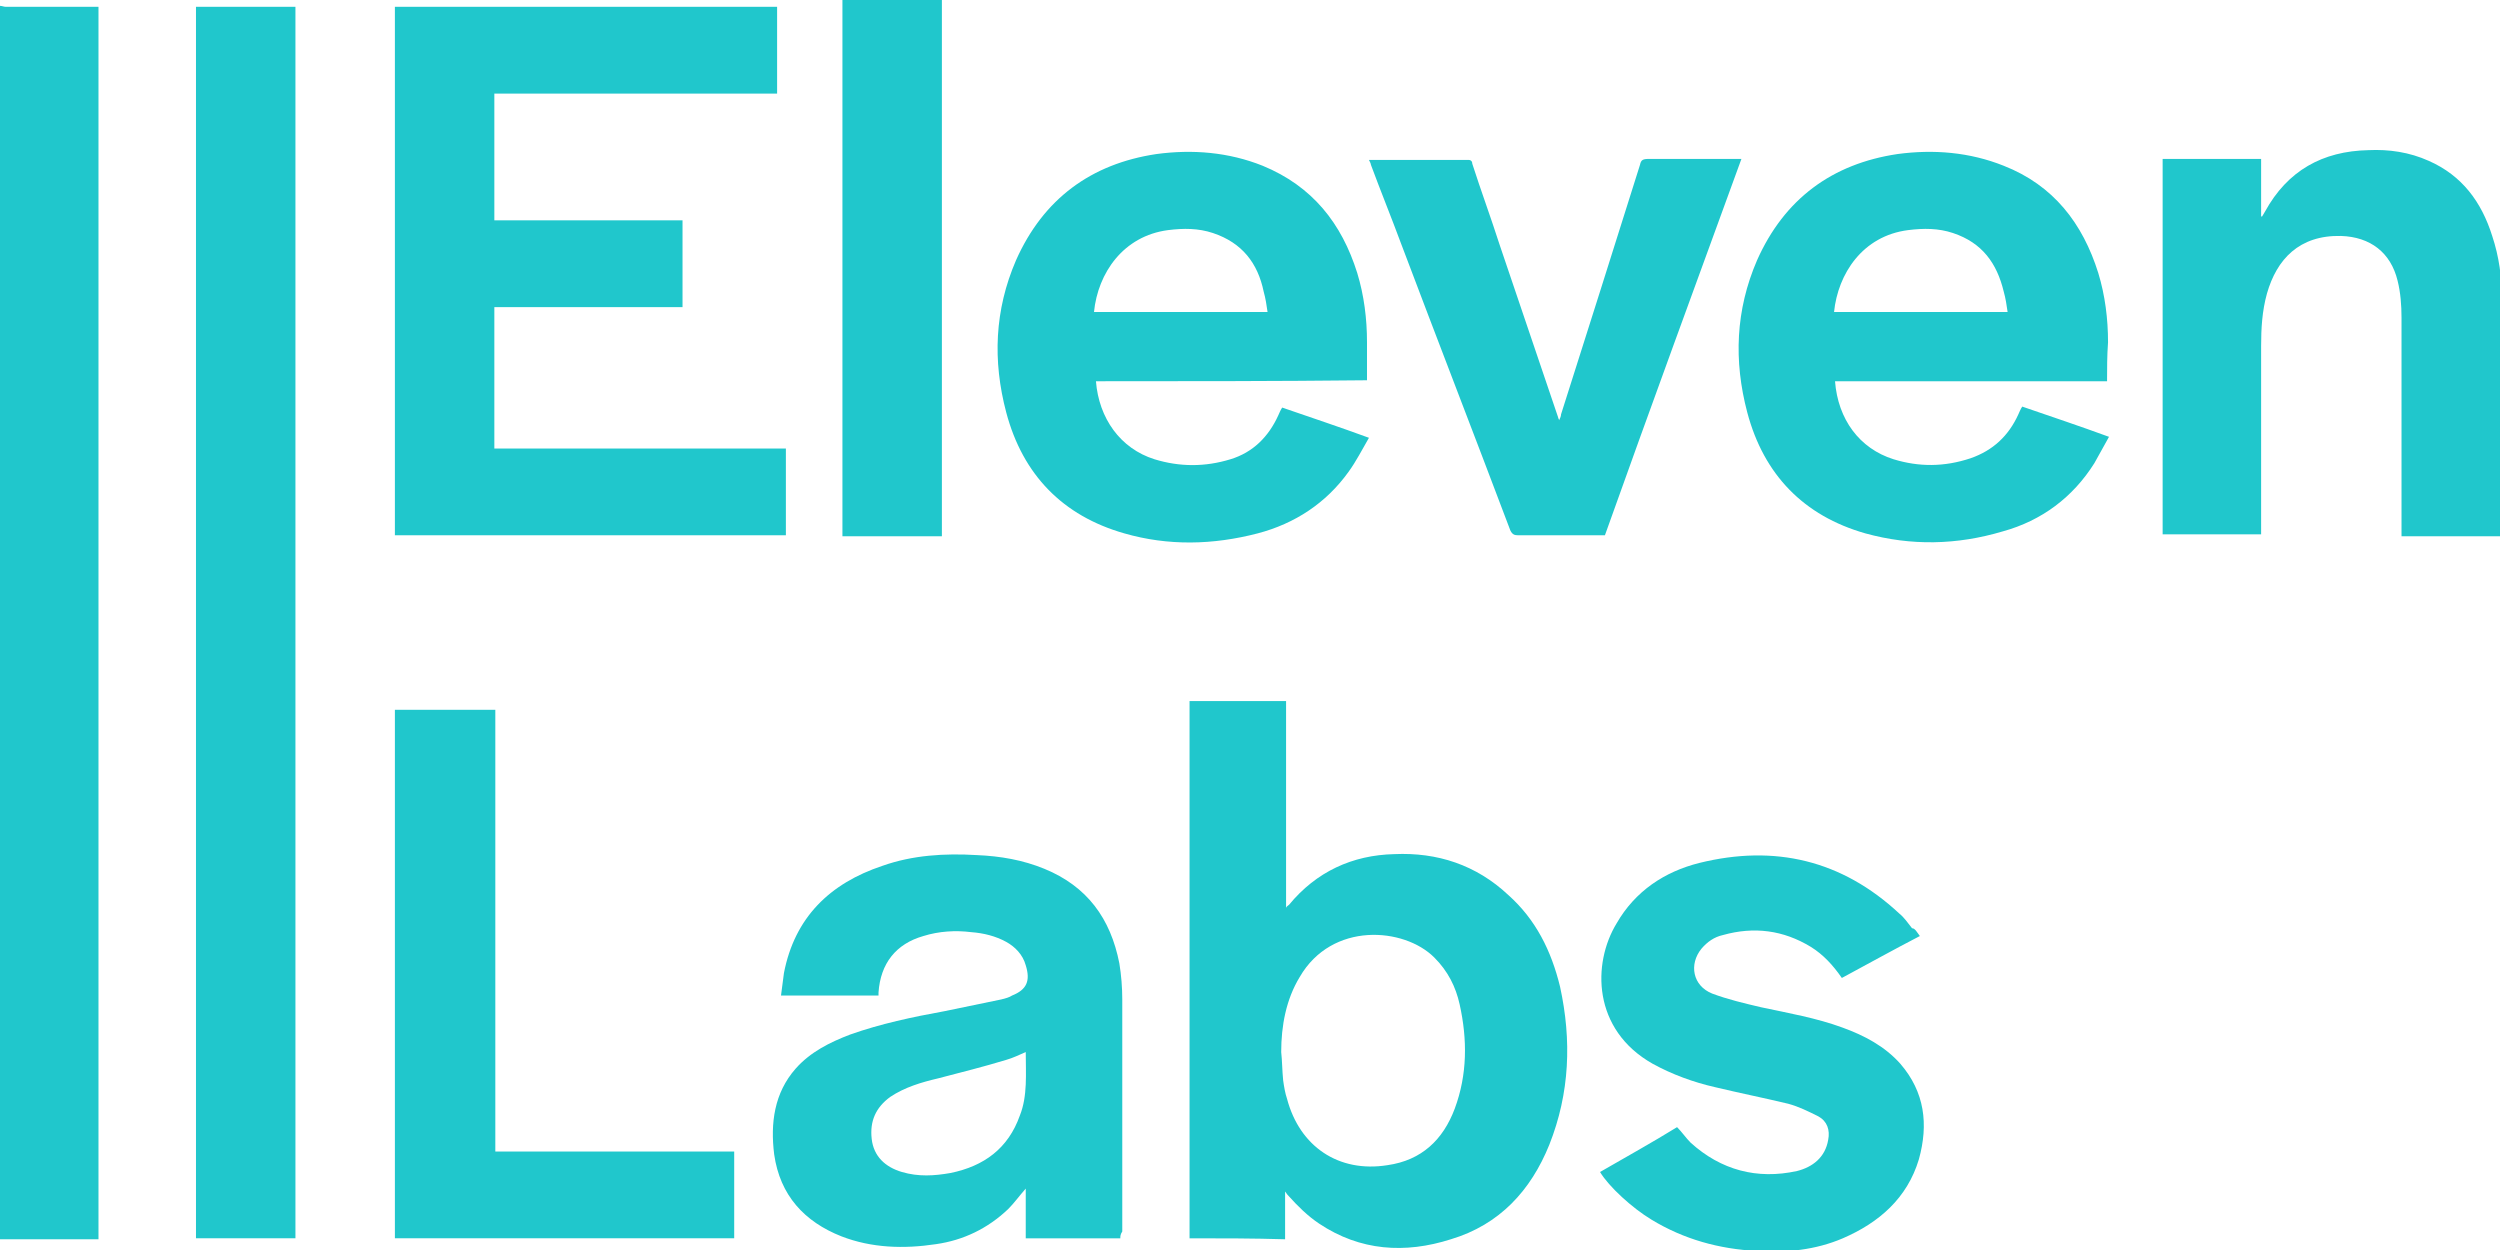
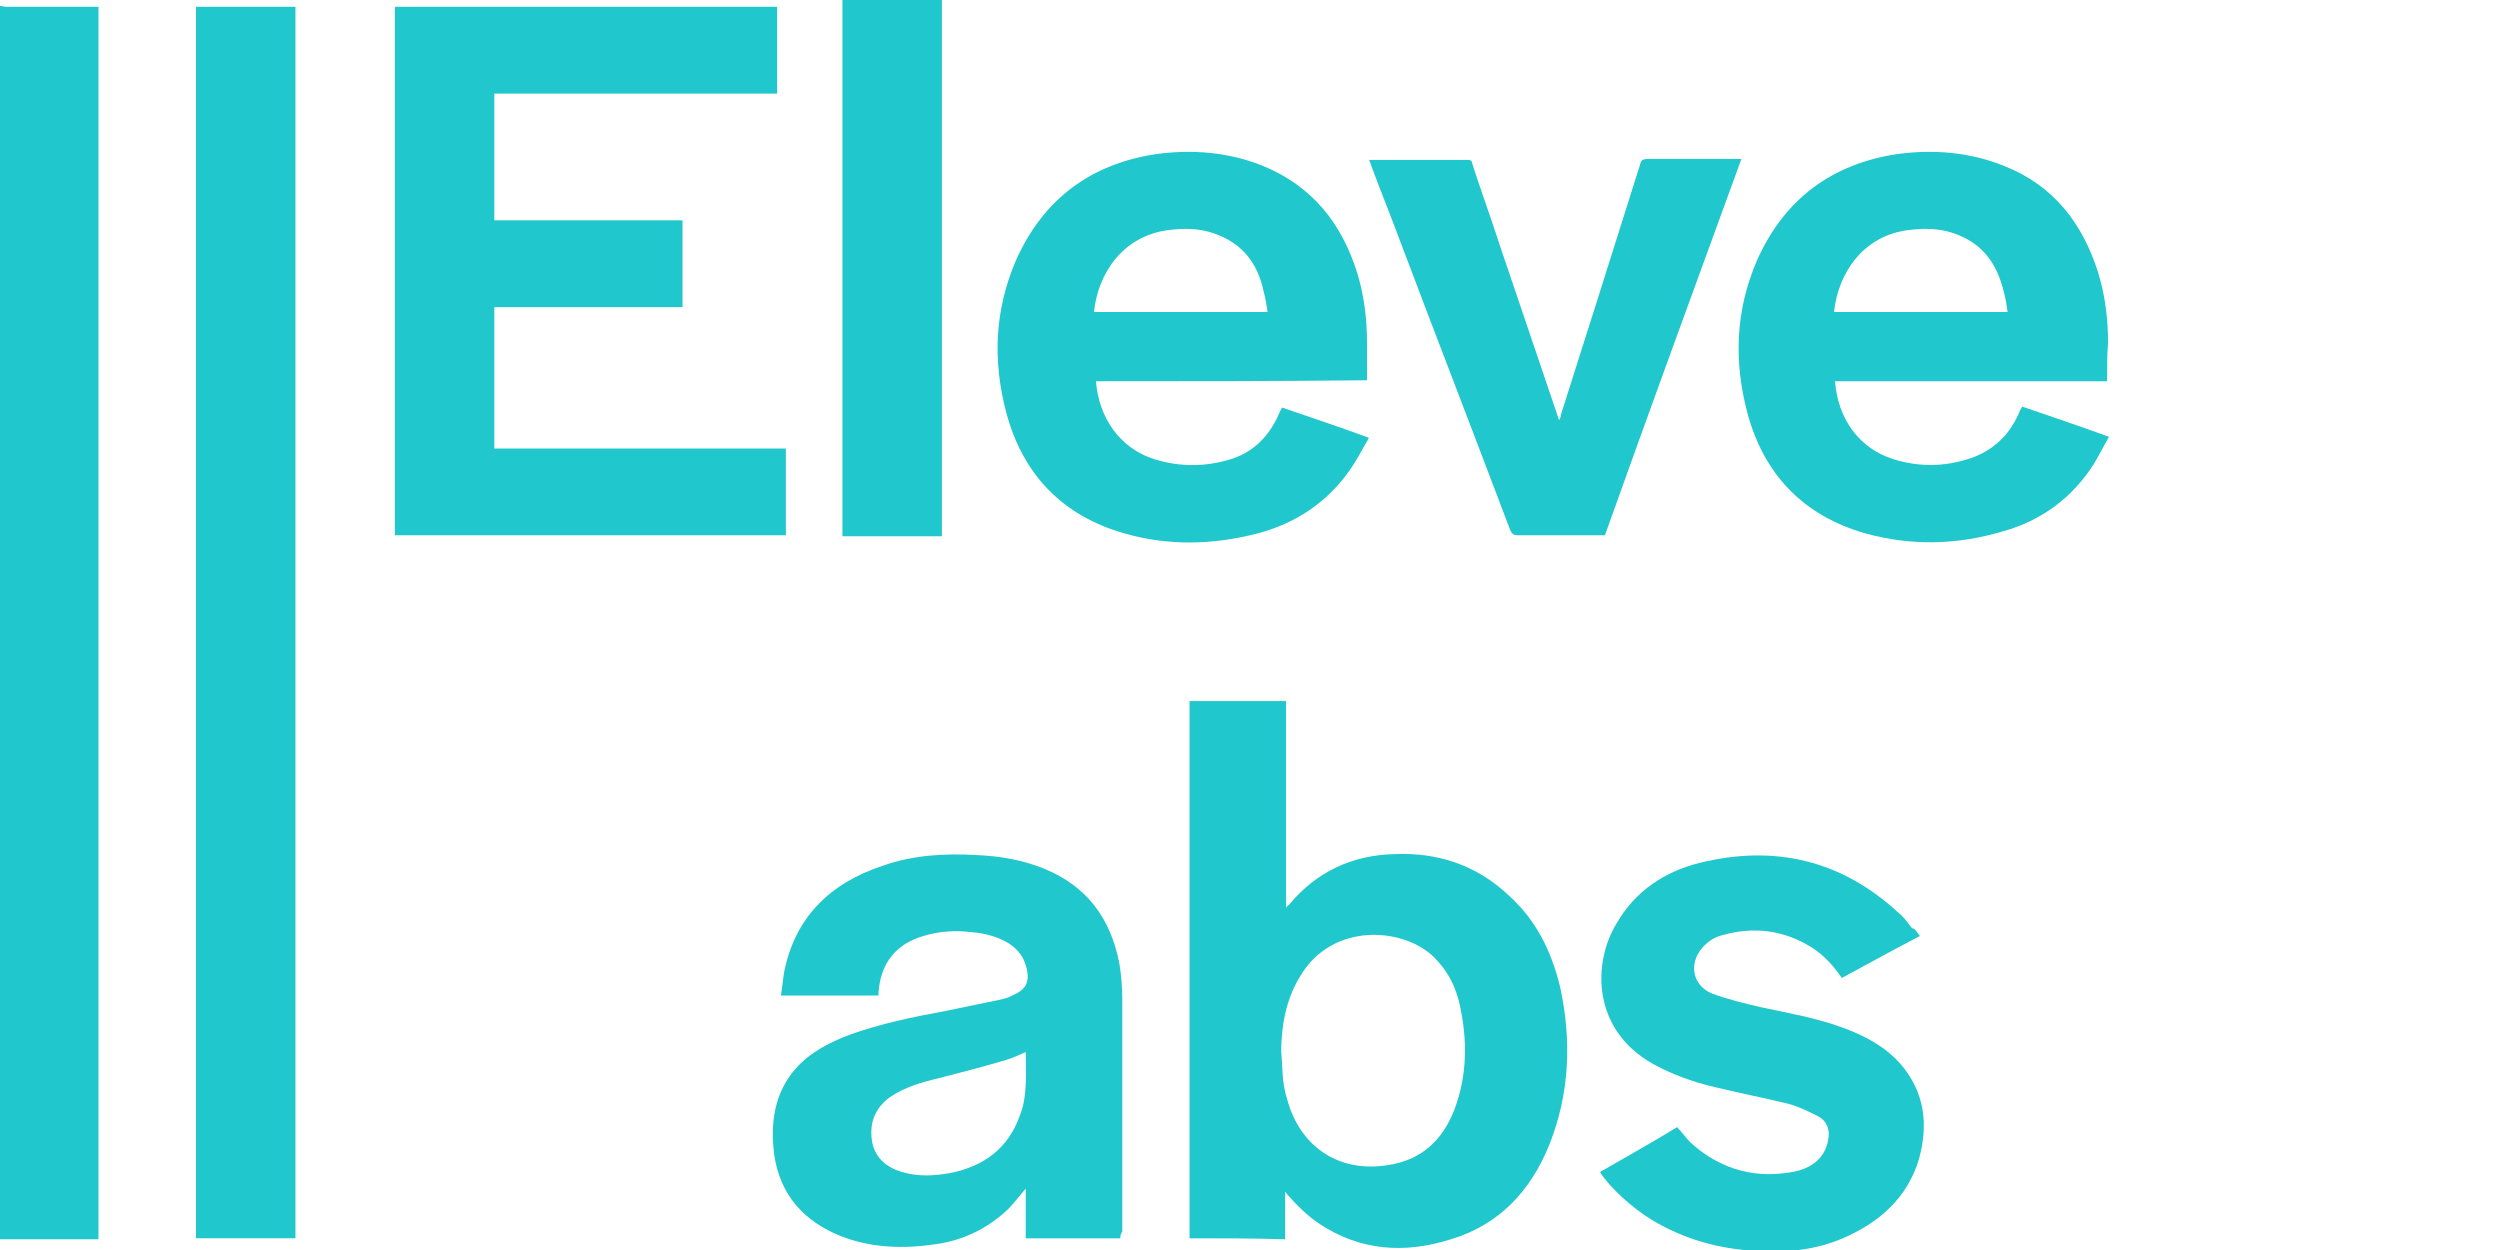
<svg xmlns="http://www.w3.org/2000/svg" version="1.1" id="Layer_1" x="0px" y="0px" viewBox="0 0 256.4 128.2" style="enable-background:new 0 0 256.4 128.2;" xml:space="preserve">
  <style type="text/css">
	.st0{fill:#20C7CC;}
</style>
  <g>
    <path class="st0" d="M0,0.6c0.2,0,0.4,0.1,0.6,0.1c3,0,6,0,8.9,0c0.2,0,0.4,0,0.6,0c0,42.1,0,84.2,0,126.4c-3.4,0-6.8,0-10.2,0   C0,84.9,0,42.7,0,0.6z" />
    <path class="st0" d="M20.1,0.7c3.4,0,6.8,0,10.2,0c0,42.1,0,84.2,0,126.3c-3.4,0-6.8,0-10.2,0C20.1,84.9,20.1,42.8,20.1,0.7z" />
    <path class="st0" d="M79.7,0.7c0,3,0,5.9,0,8.9c-9.7,0-19.3,0-29,0c0,4.4,0,8.7,0,13c6.4,0,12.9,0,19.3,0c0,3,0,5.9,0,8.9   c-6.4,0-12.8,0-19.3,0c0,4.9,0,9.7,0,14.5c10,0,19.9,0,29.9,0c0,3,0,5.9,0,8.9c-13.4,0-26.7,0-40.1,0c0-18.1,0-36.1,0-54.2   C53.5,0.7,66.6,0.7,79.7,0.7z" />
    <path class="st0" d="M122,127c0-18.4,0-36.7,0-55.1c3.3,0,6.6,0,9.9,0c0,7,0,14.1,0,21.2c0.1-0.2,0.2-0.2,0.3-0.3   c2.8-3.4,6.5-5.1,10.8-5.2c4.4-0.2,8.4,1.1,11.7,4.2c2.8,2.5,4.4,5.7,5.3,9.4c1.2,5.5,1,10.9-1.1,16.2c-1.9,4.7-5.1,8.2-10.1,9.7   c-4.7,1.5-9.3,1.2-13.5-1.6c-1.2-0.8-2.2-1.8-3.1-2.8c-0.1-0.1-0.2-0.2-0.4-0.5c0,1.7,0,3.3,0,4.9C128.5,127,125.3,127,122,127z    M131.4,107.9c0.1,0.9,0.1,1.9,0.2,2.9c0.1,0.7,0.2,1.3,0.4,1.9c1.3,4.9,5.3,7.6,10.3,6.8c3.5-0.5,5.7-2.6,6.9-5.8   c1.3-3.5,1.3-7.1,0.5-10.7c-0.4-1.8-1.2-3.4-2.6-4.8c-3.1-3.1-10.5-3.7-13.8,2C131.9,102.5,131.4,105.2,131.4,107.9z" />
    <path class="st0" d="M114.9,127c-3.3,0-6.4,0-9.7,0c0-1.7,0-3.4,0-5.1c-0.7,0.8-1.2,1.5-1.8,2.1c-2.1,2-4.6,3.2-7.4,3.6   c-3.3,0.5-6.6,0.4-9.7-0.8c-3.8-1.5-6.3-4.2-6.9-8.4c-0.4-3.2,0-6.3,2.2-8.8c1.5-1.7,3.5-2.7,5.6-3.5c3.1-1.1,6.4-1.8,9.7-2.4   c1.9-0.4,3.9-0.8,5.8-1.2c0.4-0.1,0.8-0.2,1.1-0.4c1.5-0.6,1.9-1.5,1.4-3.1c-0.3-1.1-1.1-1.9-2-2.4c-1.1-0.6-2.3-0.9-3.6-1   c-1.6-0.2-3.3-0.1-4.9,0.4c-2.8,0.8-4.4,2.8-4.6,5.8c0,0.1,0,0.2,0,0.3c-3.3,0-6.6,0-10,0c0.1-0.8,0.2-1.6,0.3-2.3   c1.1-5.7,4.7-9.2,10.1-11c3.1-1.1,6.4-1.3,9.7-1.1c2.4,0.1,4.7,0.5,6.9,1.4c4.4,1.8,6.8,5.1,7.7,9.7c0.2,1.2,0.3,2.5,0.3,3.7   c0,7.9,0,15.9,0,23.8C114.9,126.6,114.9,126.8,114.9,127z M105.2,107.9c-0.7,0.3-1.3,0.6-2,0.8c-2.3,0.7-4.7,1.3-7,1.9   c-1.7,0.4-3.4,0.9-4.9,1.9c-1.5,1.1-2.1,2.5-1.9,4.3c0.2,1.8,1.4,2.9,3.1,3.4c1.7,0.5,3.3,0.4,5,0.1c3.4-0.7,5.9-2.5,7.1-5.9   C105.4,112.4,105.2,110.1,105.2,107.9z" />
    <path class="st0" d="M112.4,39.1c0.3,3.8,2.5,6.9,6,8c2.6,0.8,5.2,0.8,7.8,0c2.3-0.7,3.9-2.3,4.9-4.5c0.1-0.2,0.2-0.5,0.4-0.8   c2.9,1,5.9,2,8.9,3.1c-0.7,1.2-1.3,2.4-2.1,3.5c-2.3,3.2-5.5,5.3-9.3,6.3c-4.6,1.2-9.2,1.3-13.7,0c-6.3-1.8-10.4-6-12.1-12.4   c-1.4-5.3-1.2-10.5,1-15.6c2.8-6.3,7.7-9.9,14.4-10.9c3.7-0.5,7.4-0.2,10.9,1.2c5.1,2.1,8.1,5.9,9.7,11c0.7,2.3,1,4.7,1,7.1   c0,1.3,0,2.5,0,3.9C130.9,39.1,121.7,39.1,112.4,39.1z M112.2,32c5.9,0,11.8,0,17.8,0c-0.1-0.7-0.2-1.4-0.4-2.1   c-0.6-2.9-2.2-5-5.2-6c-1.5-0.5-3-0.5-4.6-0.3C115.2,24.2,112.6,28,112.2,32z" />
    <path class="st0" d="M216.1,39.1c-9.4,0-18.6,0-27.9,0c0.3,3.9,2.5,6.9,6,8c2.6,0.8,5.2,0.8,7.9-0.1c2.3-0.8,3.9-2.3,4.9-4.5   c0.1-0.2,0.2-0.5,0.4-0.8c2.9,1,5.9,2,8.9,3.1c-0.5,0.9-1,1.8-1.5,2.7c-2.2,3.5-5.4,5.9-9.4,7c-4.7,1.4-9.4,1.5-14.1,0.2   c-6.3-1.8-10.4-6-12.1-12.4c-1.4-5.3-1.2-10.5,1-15.6c2.8-6.3,7.7-9.9,14.4-10.9c3.7-0.5,7.4-0.2,10.9,1.2c5.1,2,8.1,5.9,9.7,11   c0.7,2.3,1,4.7,1,7.1C216.1,36.5,216.1,37.8,216.1,39.1z M188.1,32c5.9,0,11.8,0,17.8,0c-0.1-0.7-0.2-1.4-0.4-2.1   c-0.7-2.9-2.2-5-5.2-6c-1.5-0.5-3-0.5-4.6-0.3C191,24.2,188.5,28.1,188.1,32z" />
-     <path class="st0" d="M256.4,55c-3.4,0-6.7,0-10.1,0c0-0.2,0-0.4,0-0.6c0-7.2,0-14.5,0-21.8c0-1.3-0.1-2.6-0.4-3.8   c-0.7-2.9-2.8-4.5-5.8-4.6c-4.3-0.1-6.6,2.4-7.6,5.9c-0.5,1.8-0.6,3.6-0.6,5.4c0,6.2,0,12.5,0,18.7c0,0.2,0,0.4,0,0.6   c-3.4,0-6.7,0-10.1,0c0-12.8,0-25.7,0-38.5c3.3,0,6.7,0,10.1,0c0,2,0,3.9,0,5.9c0,0,0.1,0,0.1,0c0.1-0.2,0.2-0.3,0.3-0.5   c2.3-4.2,5.9-6.2,10.6-6.3c2.1-0.1,4.2,0.2,6.2,1.1c3.4,1.5,5.4,4.2,6.5,7.7c0.7,2.1,1,4.3,1,6.5c0,7.9,0,15.7,0,23.6   C256.4,54.6,256.4,54.8,256.4,55z" />
    <path class="st0" d="M196.9,96c-2.7,1.4-5.4,2.9-8,4.3c-0.9-1.3-1.9-2.4-3.2-3.2c-2.8-1.7-5.8-2.1-9-1.2c-0.9,0.2-1.6,0.7-2.2,1.4   c-1.3,1.6-0.9,3.8,1.1,4.6c1.6,0.6,3.3,1,5,1.4c2.8,0.6,5.7,1.1,8.4,2.1c2.2,0.8,4.3,1.9,5.9,3.7c2.5,2.9,2.9,6.2,1.9,9.8   c-1.2,4-4.1,6.5-7.8,8.1c-2.8,1.2-5.8,1.5-8.8,1.3c-3.9-0.2-7.5-1.2-10.8-3.2c-2-1.2-4.4-3.4-5.3-4.9c2.6-1.5,5.3-3,7.9-4.6   c0.5,0.5,0.9,1.1,1.4,1.6c3.1,2.8,6.8,3.8,10.9,2.9c1.6-0.4,2.9-1.4,3.2-3.2c0.2-1-0.1-1.9-1-2.4c-1-0.5-2-1-3.1-1.3   c-2.5-0.6-5-1.1-7.5-1.7c-2.2-0.5-4.4-1.3-6.4-2.4c-6.2-3.5-6.2-10.3-3.7-14.4c1.9-3.3,4.9-5.3,8.5-6.2c7.7-1.9,14.6-0.3,20.5,5.2   c0.5,0.4,0.9,1,1.3,1.5C196.4,95.2,196.6,95.6,196.9,96z" />
-     <path class="st0" d="M50.8,72.8c0,15.1,0,30.2,0,45.3c8.2,0,16.3,0,24.5,0c0,3,0,5.9,0,8.9c-11.6,0-23.2,0-34.8,0   c0-18.1,0-36.1,0-54.2C43.9,72.8,47.3,72.8,50.8,72.8z" />
    <path class="st0" d="M140.4,16.4c3.4,0,6.8,0,10.2,0c0.3,0,0.4,0.2,0.4,0.4c0.9,2.8,1.9,5.5,2.8,8.3c2,5.9,4,11.8,6,17.7   c0,0.1,0.1,0.2,0.1,0.3c0.1-0.2,0.2-0.4,0.2-0.6c2.7-8.5,5.4-17,8.1-25.6c0.1-0.5,0.3-0.6,0.9-0.6c3,0,5.9,0,8.9,0   c0.2,0,0.4,0,0.6,0c-4.7,12.9-9.4,25.7-14,38.6c-1.4,0-2.9,0-4.3,0c-1.5,0-3,0-4.6,0c-0.4,0-0.6-0.1-0.8-0.5   c-3.7-9.8-7.5-19.6-11.2-29.4c-1-2.7-2.1-5.4-3.1-8.1C140.6,16.8,140.5,16.6,140.4,16.4z" />
    <path class="st0" d="M96.6,55c-3.4,0-6.8,0-10.2,0c0-18.3,0-36.6,0-55c3.4,0,6.7,0,10.2,0C96.6,18.3,96.6,36.6,96.6,55z" />
  </g>
</svg>